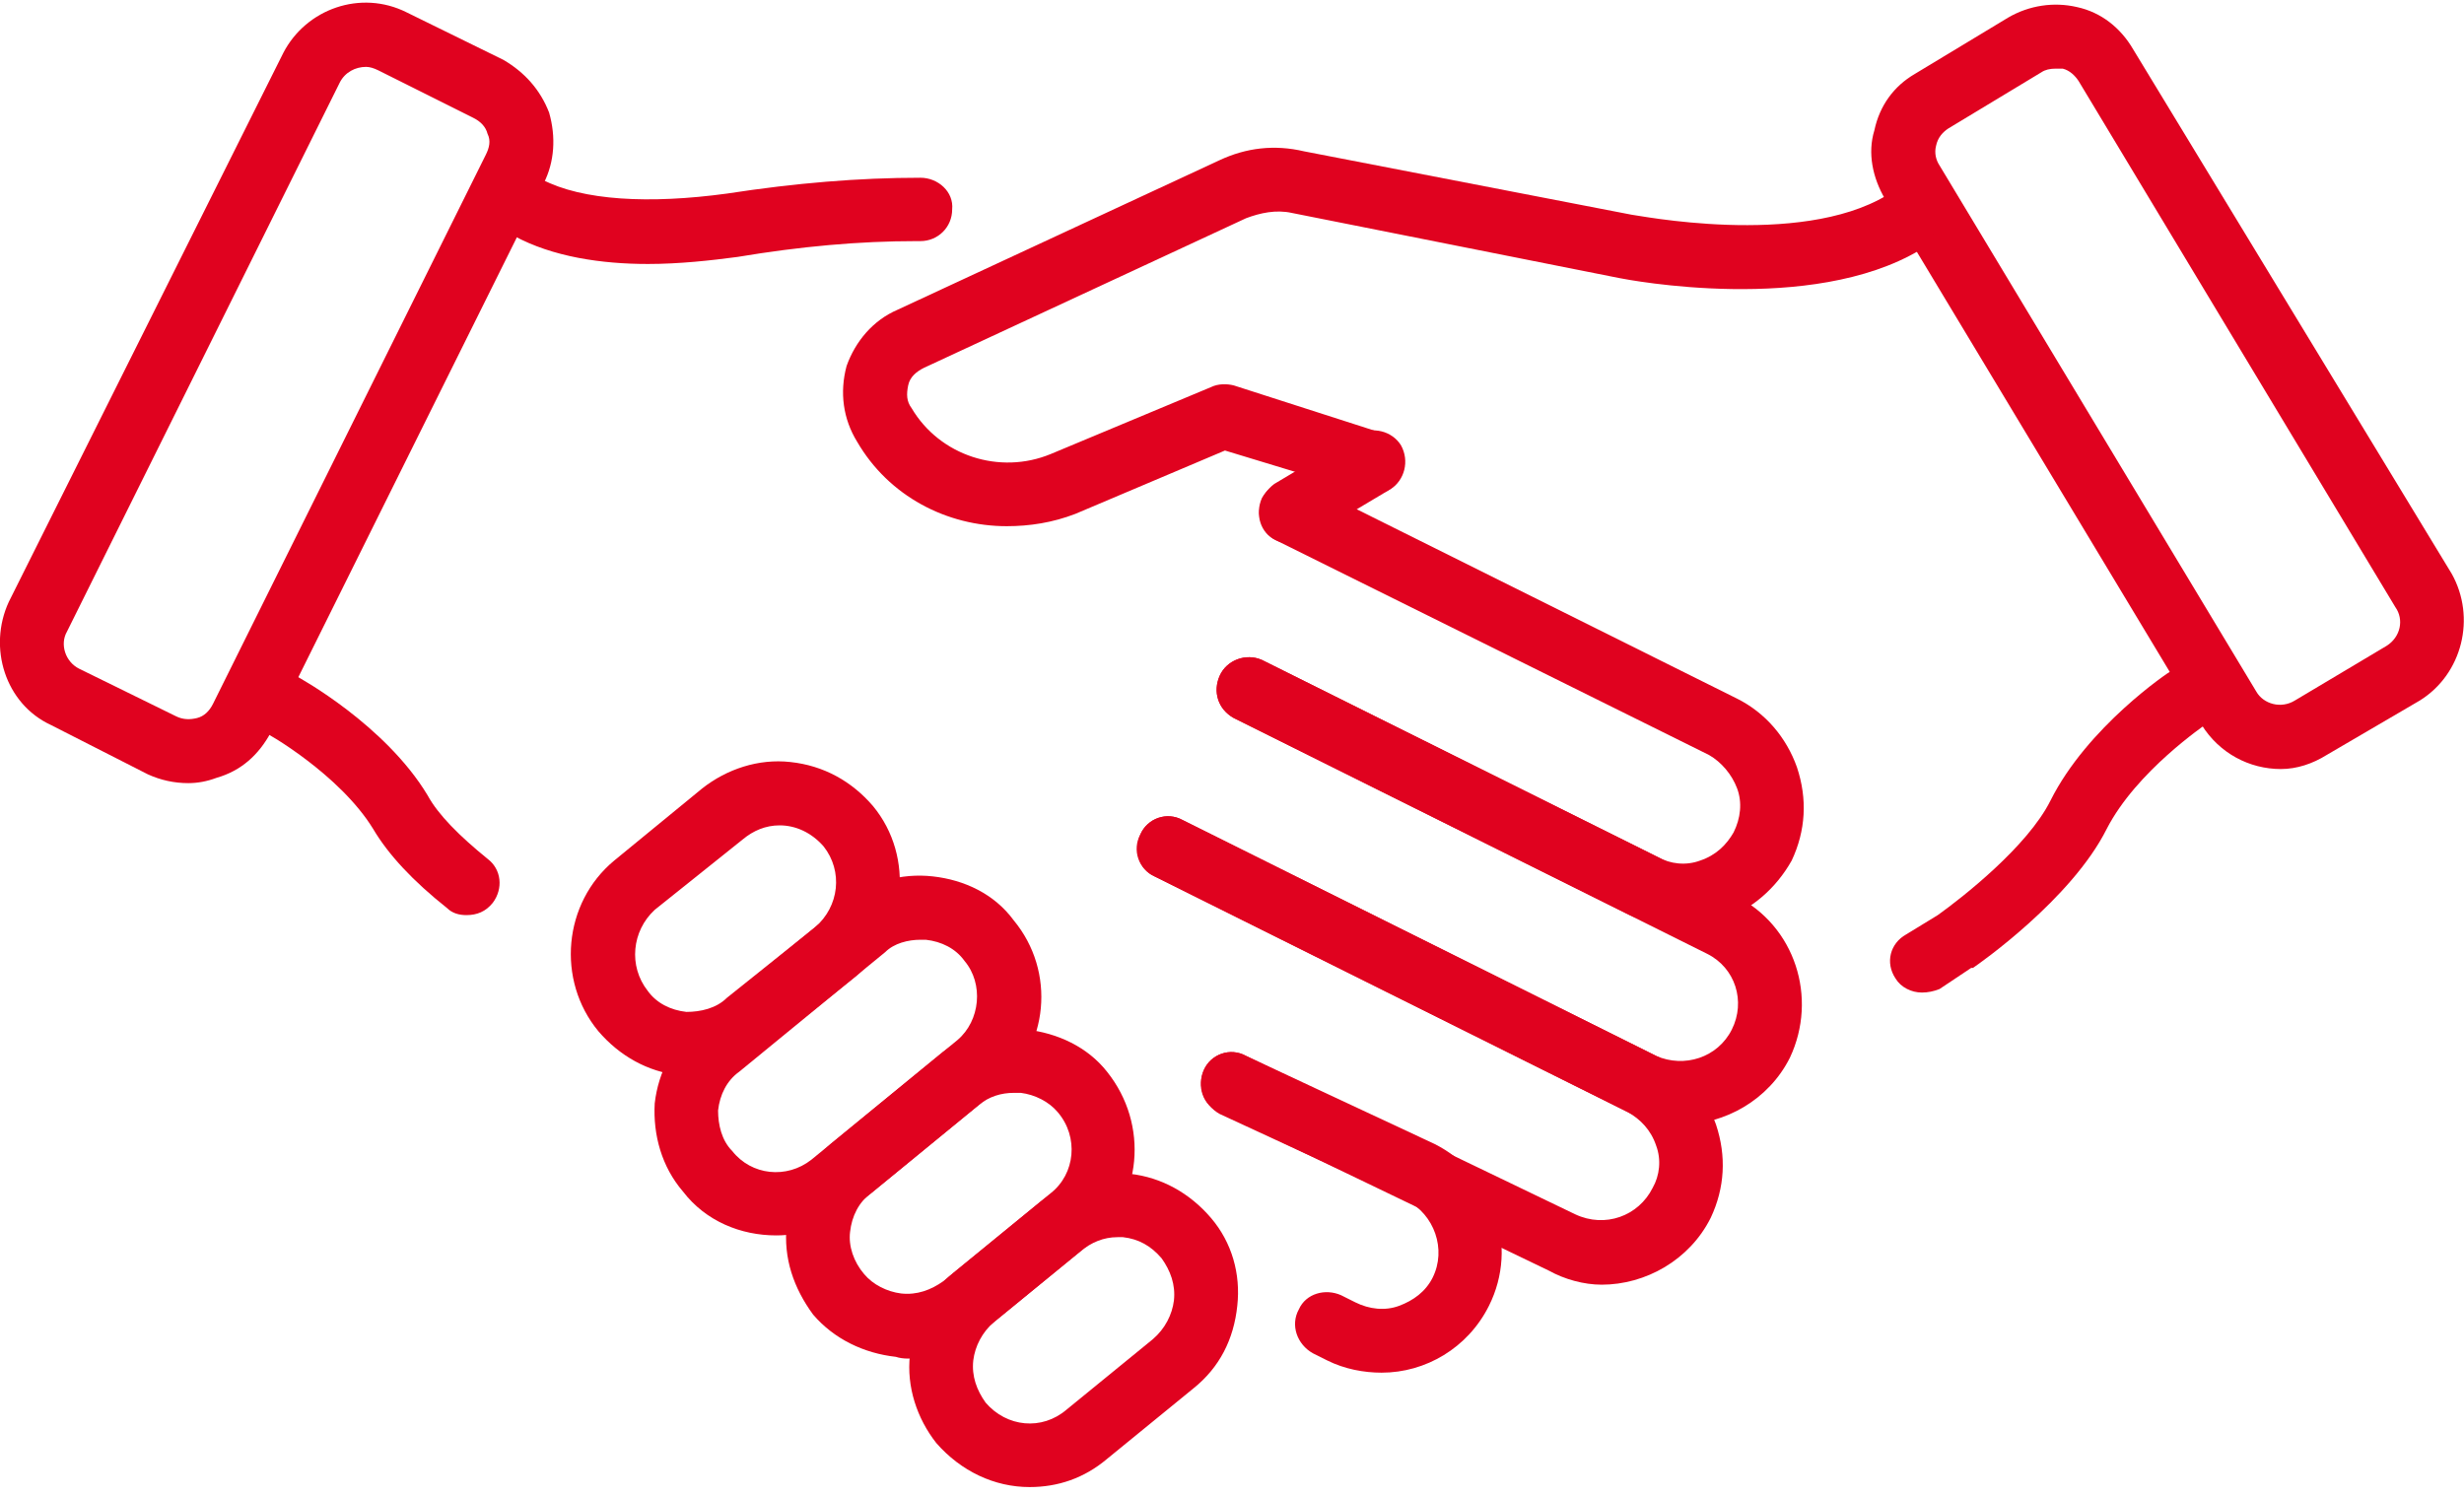
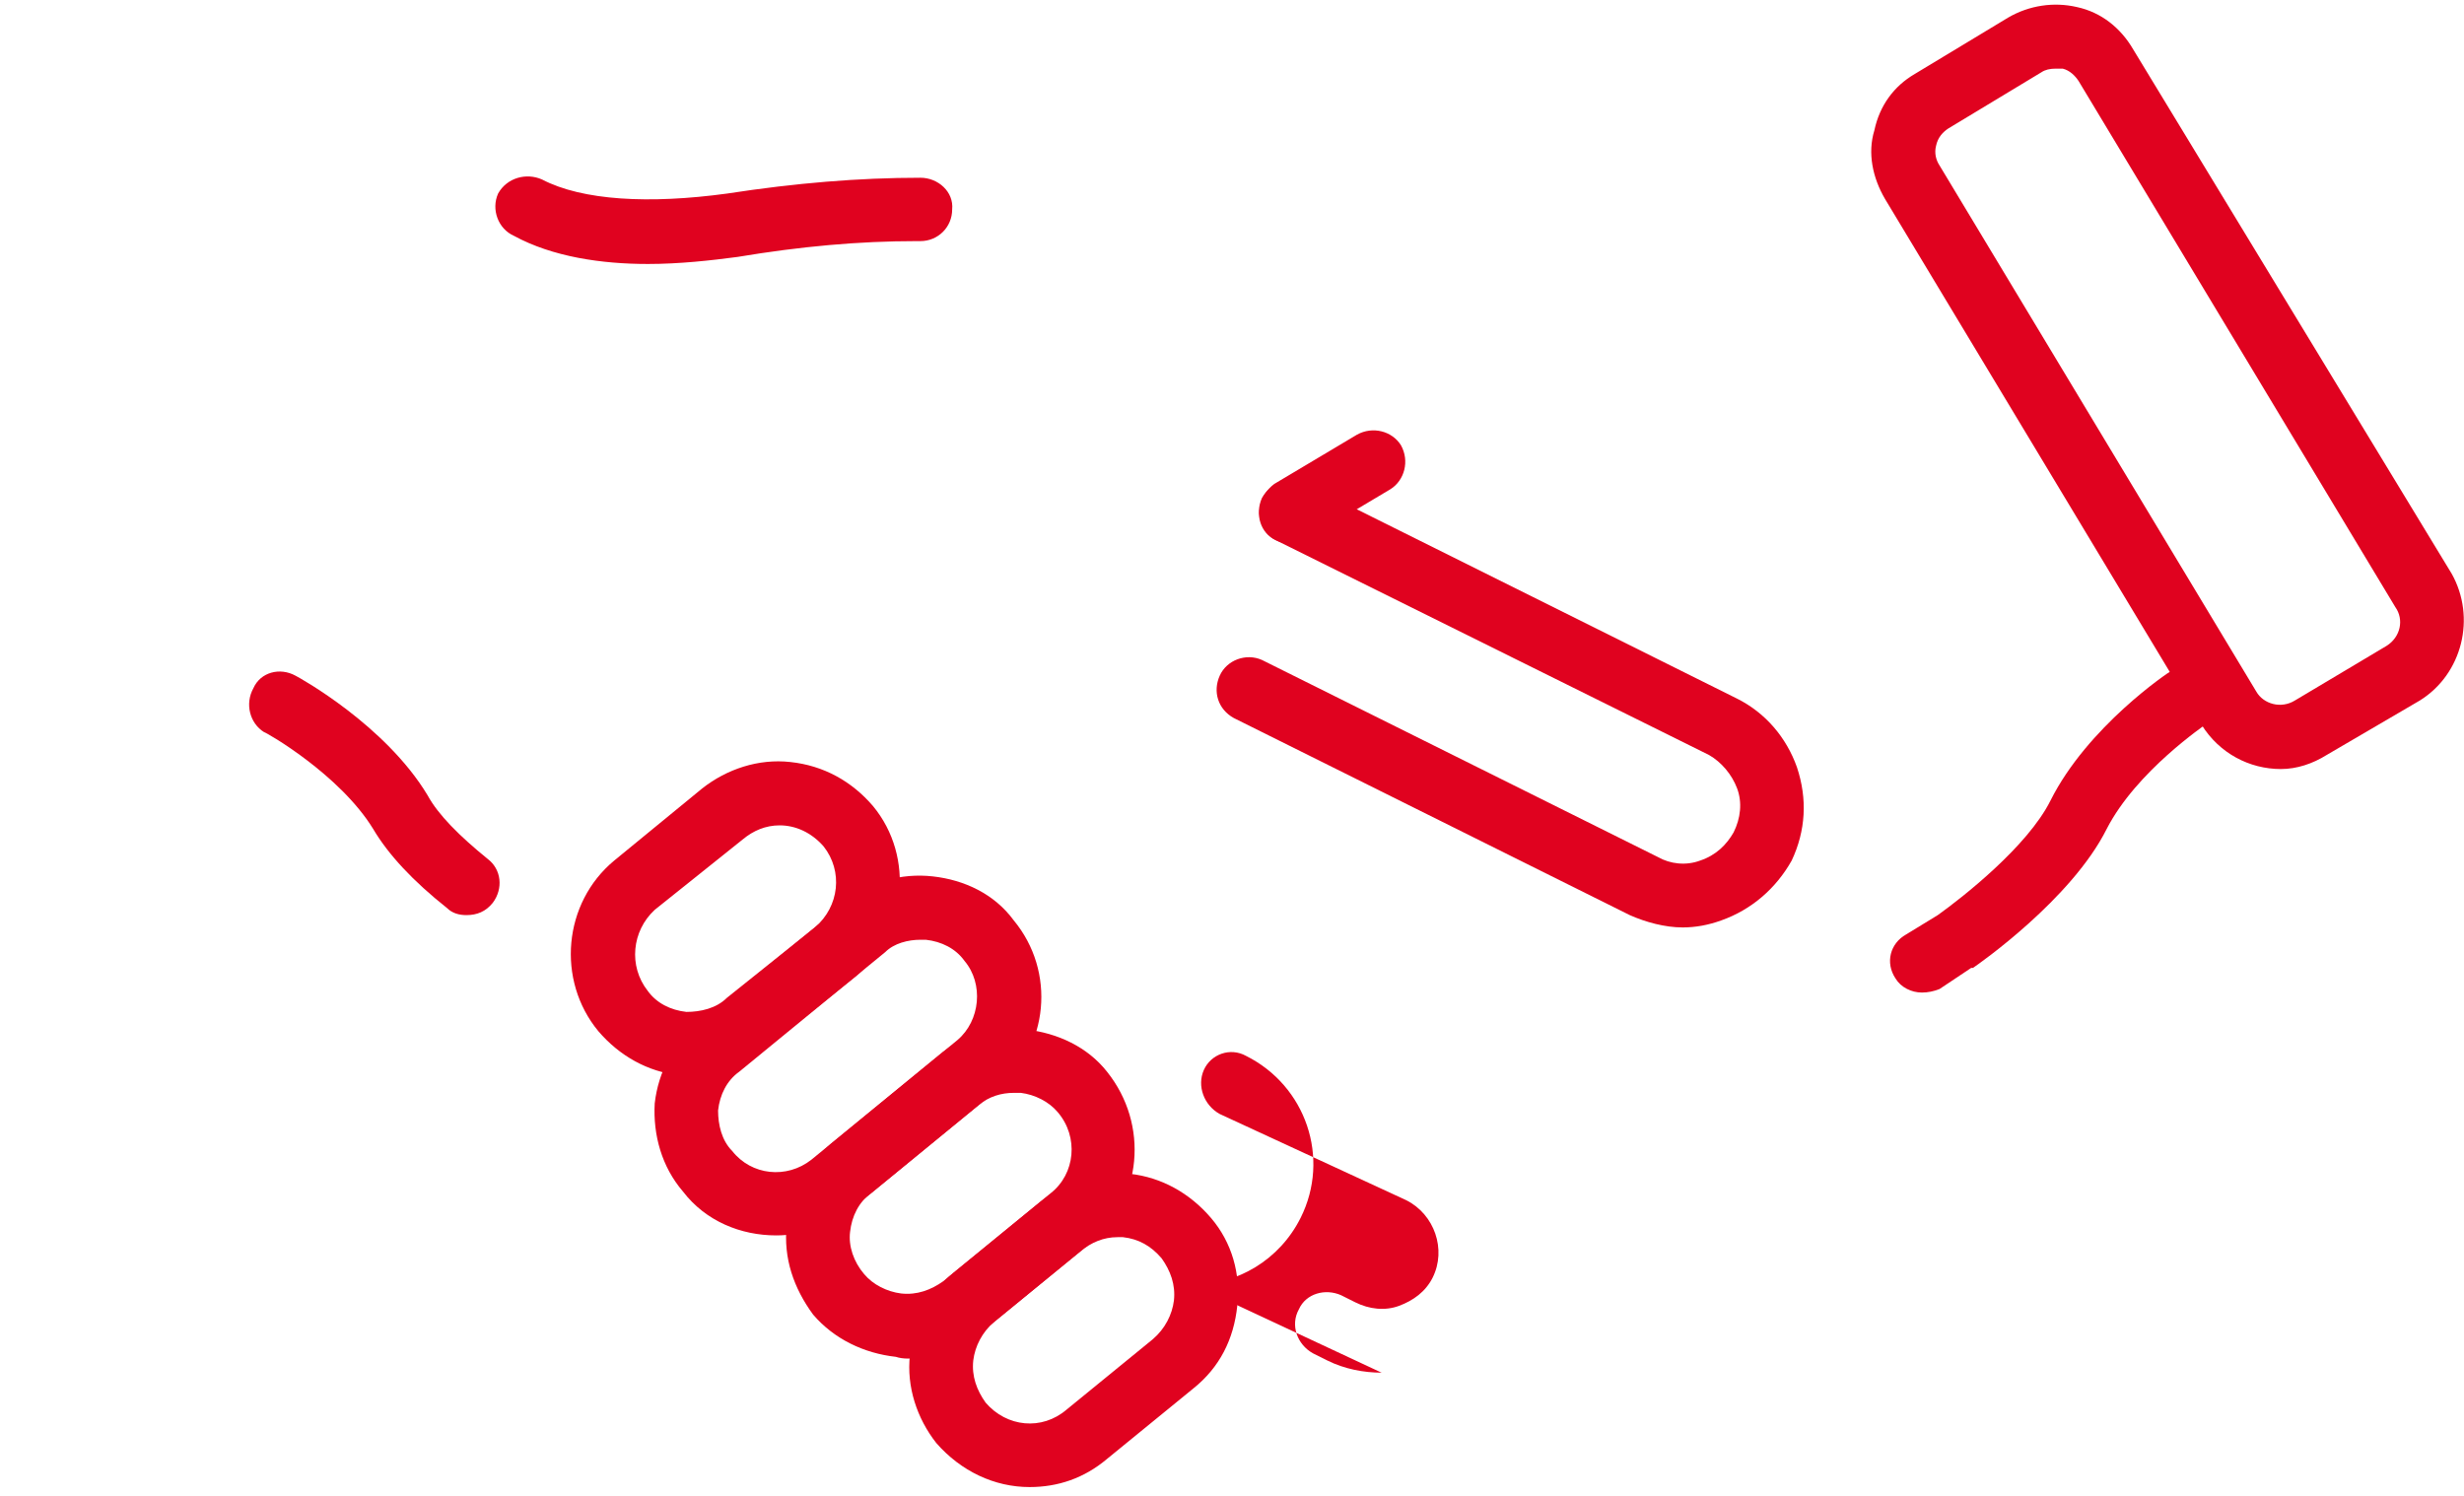
<svg xmlns="http://www.w3.org/2000/svg" version="1.2" viewBox="0 0 140 85" width="140" height="85">
  <style>.a{fill:#e0021f}</style>
-   <path fill-rule="evenodd" class="a" d="m10.7 44.5q-1.2 0-2.3-0.5l-5.5-2.8c-2.6-1.2-3.6-4.4-2.4-7l15.6-31.2c1.3-2.5 4.4-3.6 7-2.3l5.5 2.7c1.2 0.7 2.1 1.7 2.6 3 0.4 1.4 0.3 2.8-0.3 4l-15.5 31.2c-0.7 1.3-1.7 2.2-3.1 2.6q-0.8 0.3-1.6 0.3zm10.1-40.7c-0.6 0-1.2 0.3-1.5 0.9l-15.5 31.2c-0.4 0.7-0.1 1.7 0.7 2.1l5.5 2.7c0.4 0.2 0.8 0.2 1.2 0.1 0.4-0.1 0.7-0.4 0.9-0.8l15.5-31.2c0.2-0.4 0.3-0.8 0.1-1.2-0.1-0.4-0.4-0.7-0.8-0.9l-5.4-2.7q-0.4-0.2-0.7-0.2z" />
  <path class="a" d="m95.6 52.7c-1 0-2.1-0.3-3-0.7l-22.5-11.2c-0.9-0.5-1.2-1.5-0.8-2.4 0.4-0.9 1.5-1.3 2.4-0.9l22.5 11.2c0.7 0.4 1.6 0.5 2.4 0.2 0.9-0.3 1.5-0.9 1.9-1.6 0.4-0.8 0.5-1.7 0.2-2.5-0.3-0.8-0.9-1.5-1.6-1.9l-24.6-12.2c-0.9-0.4-1.2-1.5-0.8-2.4 0.5-0.9 1.6-1.3 2.5-0.8l24.5 12.2c1.6 0.8 2.8 2.2 3.4 3.9 0.6 1.8 0.5 3.6-0.3 5.3-0.9 1.6-2.3 2.8-4 3.4q-1.1 0.4-2.2 0.4z" />
  <path class="a" d="m36.8 15c-2.6 0-5.4-0.4-7.6-1.6-0.9-0.4-1.3-1.5-0.9-2.4 0.5-0.9 1.6-1.2 2.5-0.8 2.3 1.2 6.1 1.4 10.5 0.8 3.9-0.6 7.5-0.9 11-0.9 1 0 1.9 0.8 1.8 1.8 0 1-0.8 1.8-1.8 1.8q-0.1 0-0.2 0c-3.3 0-6.6 0.3-10.2 0.9-1.5 0.2-3.3 0.4-5.1 0.4z" />
-   <path class="a" d="m95.5 63.9c-1 0-2.1-0.2-3-0.7l-26.9-13.4c-0.9-0.4-1.2-1.5-0.8-2.4 0.4-0.9 1.5-1.3 2.4-0.8l26.9 13.4c1.6 0.7 3.5 0.1 4.3-1.5 0.8-1.6 0.2-3.5-1.4-4.3l-26.9-13.4c-0.9-0.5-1.2-1.5-0.8-2.4 0.4-0.9 1.5-1.3 2.4-0.9l26.9 13.4c3.4 1.7 4.7 5.8 3.1 9.2-1.2 2.4-3.7 3.8-6.2 3.8z" />
-   <path class="a" d="m91 73c-1 0-2.1-0.3-3-0.8l-18.7-9c-1-0.4-1.3-1.5-0.9-2.4 0.4-0.9 1.5-1.3 2.4-0.8l18.7 9c1.7 0.8 3.6 0.1 4.4-1.5 0.4-0.7 0.5-1.6 0.2-2.4-0.3-0.9-0.9-1.5-1.6-1.9l-26.9-13.4c-0.9-0.4-1.3-1.5-0.8-2.4 0.4-0.9 1.5-1.3 2.4-0.8l26.9 13.4c1.6 0.8 2.8 2.2 3.4 3.9 0.6 1.8 0.5 3.6-0.3 5.3-1.2 2.4-3.7 3.8-6.2 3.8z" />
-   <path class="a" d="m78.5 78c-1 0-2.1-0.2-3.1-0.7l-0.8-0.4c-0.9-0.5-1.3-1.6-0.8-2.5 0.4-0.9 1.5-1.2 2.4-0.8l0.8 0.4c0.8 0.4 1.7 0.5 2.5 0.2 0.8-0.3 1.5-0.8 1.9-1.6 0.8-1.6 0.1-3.6-1.5-4.4l-10.6-4.9c-0.9-0.5-1.3-1.6-0.9-2.5 0.4-0.9 1.5-1.3 2.4-0.8l10.7 5c3.4 1.7 4.8 5.8 3.1 9.2-1.2 2.4-3.6 3.8-6.1 3.8z" />
+   <path class="a" d="m78.5 78c-1 0-2.1-0.2-3.1-0.7l-0.8-0.4c-0.9-0.5-1.3-1.6-0.8-2.5 0.4-0.9 1.5-1.2 2.4-0.8l0.8 0.4c0.8 0.4 1.7 0.5 2.5 0.2 0.8-0.3 1.5-0.8 1.9-1.6 0.8-1.6 0.1-3.6-1.5-4.4l-10.6-4.9c-0.9-0.5-1.3-1.6-0.9-2.5 0.4-0.9 1.5-1.3 2.4-0.8c3.4 1.7 4.8 5.8 3.1 9.2-1.2 2.4-3.6 3.8-6.1 3.8z" />
  <path class="a" d="m26.5 52c-0.4 0-0.8-0.1-1.1-0.4q-2.9-2.3-4.2-4.5c-1.9-3.1-6.1-5.5-6.2-5.5-0.8-0.5-1.1-1.6-0.6-2.5 0.4-0.9 1.5-1.2 2.4-0.7 0.2 0.1 5.1 2.8 7.5 6.8 0.6 1.1 1.8 2.3 3.4 3.6 0.8 0.6 0.9 1.7 0.3 2.5-0.4 0.5-0.9 0.7-1.5 0.7z" />
  <path fill-rule="evenodd" class="a" d="m129.6 43.7c-1.8 0-3.5-0.9-4.5-2.5l-18-29.9c-0.7-1.2-1-2.6-0.6-3.9 0.3-1.4 1.1-2.5 2.3-3.2l5.3-3.2c1.2-0.7 2.6-0.9 3.9-0.6 1.4 0.3 2.5 1.2 3.2 2.4l18.1 29.8c1.4 2.5 0.6 5.7-1.8 7.2l-5.3 3.1c-0.8 0.5-1.7 0.8-2.6 0.8zm-12.8-39.8q-0.5 0-0.8 0.2l-5.3 3.2c-0.3 0.2-0.6 0.5-0.7 1-0.1 0.4 0 0.8 0.2 1.1l18 29.9c0.4 0.7 1.4 1 2.2 0.5l5.2-3.1c0.8-0.5 1-1.5 0.5-2.2l-18-29.9c-0.2-0.3-0.5-0.6-0.9-0.7q-0.2 0-0.4 0zm19.7 34.3h0.1z" />
  <path class="a" d="m73.4 30.9c-0.7 0-1.3-0.3-1.6-0.9-0.5-0.8-0.2-1.9 0.6-2.5l4.7-2.8c0.9-0.5 2-0.2 2.5 0.6 0.5 0.9 0.2 2-0.6 2.5l-4.7 2.8q-0.5 0.3-0.9 0.3z" />
-   <path class="a" d="m57.2 29.9c-3.4 0-6.7-1.7-8.5-4.8-0.8-1.3-1-2.8-0.6-4.3 0.5-1.4 1.5-2.6 2.9-3.2l18.3-8.5c1.5-0.7 3.1-0.9 4.8-0.5l18.6 3.6c0.2 0 9.5 1.9 14.5-1.1 0.8-0.5 2-0.2 2.5 0.6 0.5 0.9 0.2 2-0.6 2.5-6.2 3.7-16.6 1.7-17.1 1.6l-18.6-3.7c-0.9-0.2-1.8 0-2.6 0.3l-18.3 8.5c-0.4 0.2-0.8 0.5-0.9 1-0.1 0.5-0.1 0.9 0.2 1.3 1.6 2.7 5 3.8 7.9 2.6l9.1-3.8c0.4-0.2 0.9-0.2 1.3-0.1l8.4 2.7c1 0.3 1.5 1.3 1.2 2.2-0.3 1-1.3 1.5-2.2 1.2l-7.9-2.4-8.5 3.6c-1.3 0.5-2.6 0.7-3.9 0.7z" />
  <path class="a" d="m109.2 56.4c-0.6 0-1.2-0.3-1.5-0.8-0.6-0.9-0.3-2 0.6-2.5l1.8-1.1c1.4-1 5.1-3.9 6.4-6.5 2.1-4.2 6.7-7.3 6.9-7.4 0.8-0.6 1.9-0.4 2.5 0.5 0.5 0.8 0.3 1.9-0.5 2.5-0.1 0.1-4 2.7-5.7 6-2 4-7.3 7.7-7.6 7.9q0 0-0.1 0l-1.8 1.2q-0.5 0.2-1 0.2z" />
  <path fill-rule="evenodd" class="a" d="m39.3 61.1q-0.3 0-0.7 0c-1.8-0.2-3.4-1.1-4.6-2.5-2.4-2.9-2-7.3 0.9-9.7l5-4.1c1.4-1.1 3.2-1.7 5-1.5 1.9 0.2 3.5 1.1 4.7 2.5 2.4 2.9 1.9 7.3-1 9.7l-5 4c-1.2 1.1-2.7 1.6-4.3 1.6zm5-14.2c-0.8 0-1.5 0.3-2.1 0.8l-5 4c-1.3 1.2-1.5 3.2-0.4 4.6 0.5 0.7 1.3 1.1 2.2 1.2 0.8 0 1.7-0.2 2.3-0.8l5-4c1.4-1.2 1.6-3.2 0.5-4.6-0.7-0.8-1.6-1.2-2.5-1.2zm3.2 7.2z" />
  <path fill-rule="evenodd" class="a" d="m44.1 70.2c-2 0-4-0.8-5.3-2.5-1.2-1.4-1.7-3.2-1.6-5 0.2-1.8 1.1-3.5 2.5-4.6l8.3-6.8c1.4-1.2 3.2-1.7 5-1.5 1.8 0.2 3.5 1 4.6 2.5 2.4 2.9 2 7.2-0.9 9.6l-8.3 6.8c-1.3 1-2.8 1.5-4.3 1.5zm8.2-16.8c-0.7 0-1.5 0.2-2 0.7l-8.3 6.8c-0.7 0.5-1.1 1.3-1.2 2.2 0 0.8 0.2 1.7 0.8 2.3 1.1 1.4 3.1 1.6 4.5 0.5l8.3-6.8c1.3-1.1 1.5-3.2 0.4-4.5-0.5-0.7-1.3-1.1-2.2-1.2q-0.1 0-0.3 0zm3.2 7.1z" />
  <path fill-rule="evenodd" class="a" d="m51.6 77.2q-0.4 0-0.7-0.1c-1.8-0.2-3.5-1-4.7-2.4-1.1-1.5-1.7-3.2-1.5-5.1 0.2-1.8 1.1-3.4 2.5-4.6l6.1-5c1.4-1.2 3.2-1.7 5-1.5 1.8 0.2 3.5 1 4.6 2.4 2.4 3 2 7.3-0.9 9.7l-6.1 5c-1.2 1-2.8 1.6-4.3 1.6zm6-15.1c-0.7 0-1.4 0.2-2 0.7l-6.1 5c-0.7 0.5-1.1 1.3-1.2 2.2-0.1 0.8 0.2 1.7 0.8 2.4 0.5 0.6 1.3 1 2.1 1.1 0.9 0.1 1.7-0.2 2.4-0.7l6.1-5c1.4-1.1 1.6-3.2 0.4-4.6-0.5-0.6-1.3-1-2.1-1.1q-0.2 0-0.4 0zm3.2 7.1h0.1z" />
  <path fill-rule="evenodd" class="a" d="m58.5 84.5c-2 0-3.9-0.9-5.3-2.5-1.1-1.4-1.7-3.2-1.5-5 0.2-1.8 1-3.5 2.5-4.7l4.9-4c1.5-1.2 3.2-1.7 5.1-1.6 1.8 0.2 3.4 1.1 4.6 2.5 1.2 1.4 1.7 3.2 1.5 5-0.2 1.9-1 3.5-2.5 4.7l-4.9 4c-1.3 1.1-2.8 1.6-4.4 1.6zm5-14.2c-0.8 0-1.5 0.3-2.1 0.8l-4.9 4c-0.7 0.6-1.1 1.4-1.2 2.2-0.1 0.9 0.2 1.7 0.7 2.4 1.2 1.4 3.2 1.6 4.6 0.4l4.9-4c0.7-0.6 1.1-1.4 1.2-2.2 0.1-0.9-0.2-1.7-0.7-2.4-0.6-0.7-1.3-1.1-2.2-1.2q-0.2 0-0.3 0z" />
</svg>